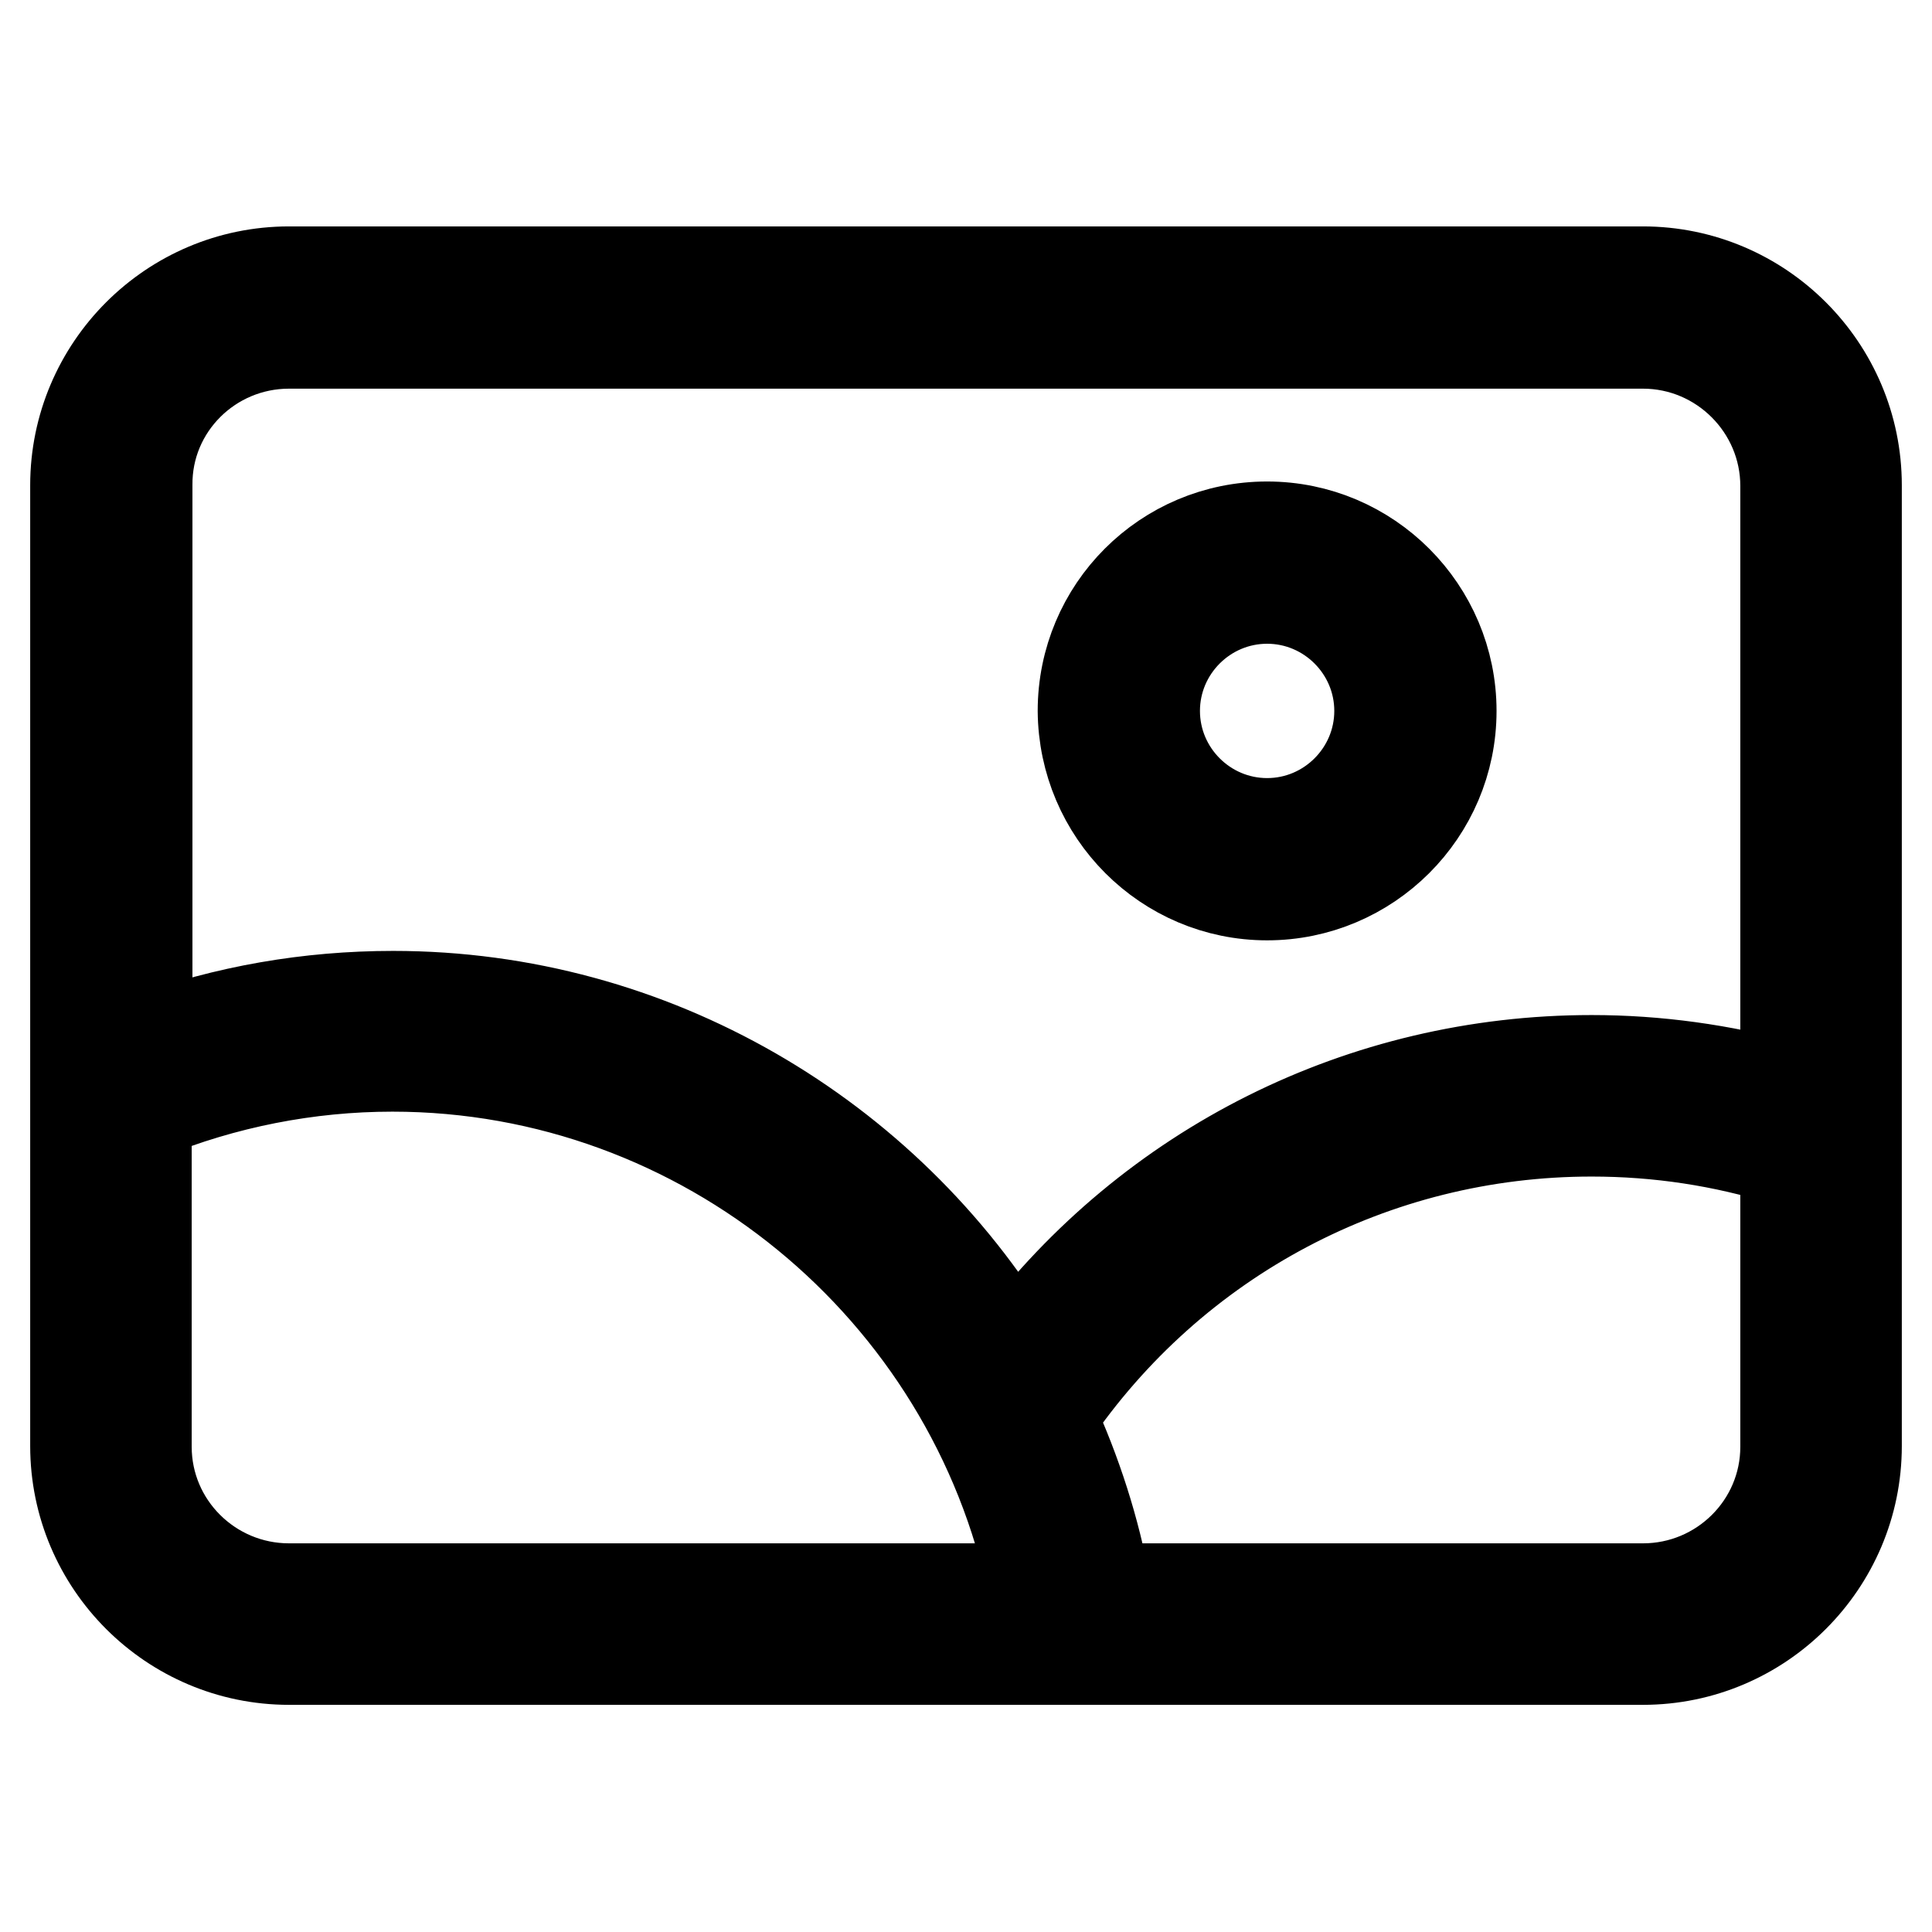
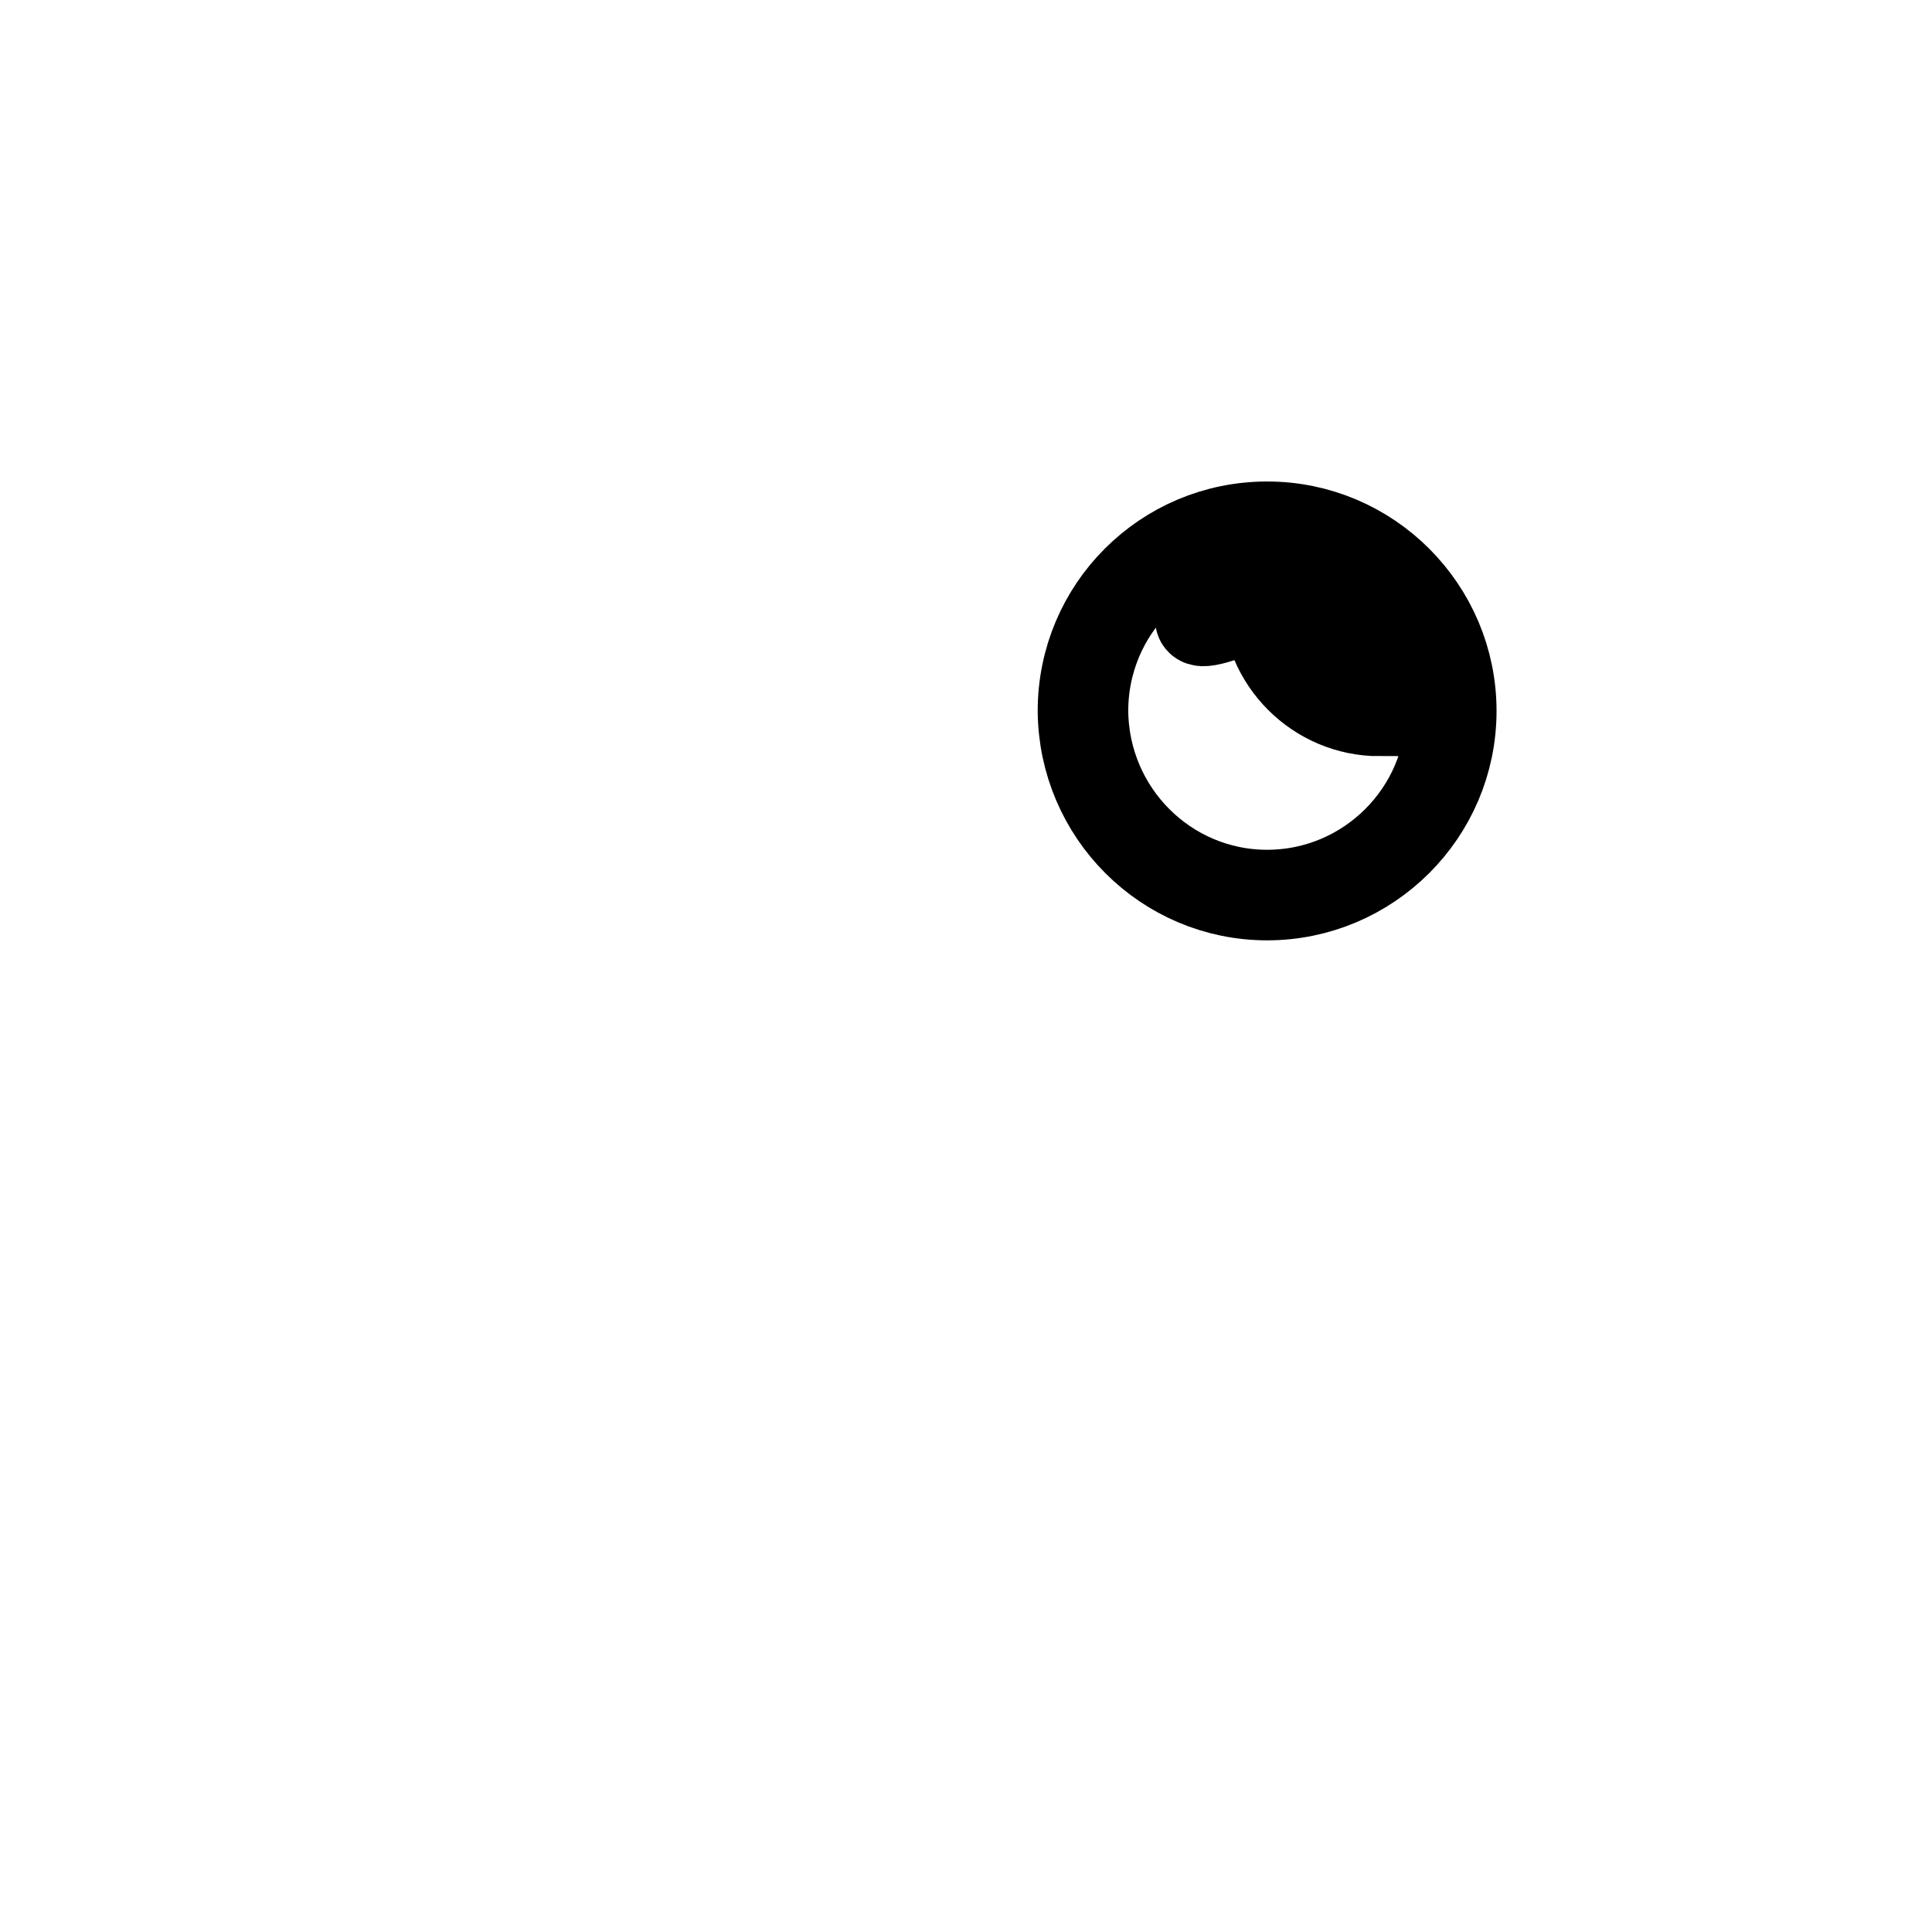
<svg xmlns="http://www.w3.org/2000/svg" version="1.1" x="0px" y="0px" viewBox="0 0 256 256" enable-background="new 0 0 256 256" xml:space="preserve">
  <g>
-     <path stroke-width="12" fill-opacity="0" stroke="#000000" d="M217.7,36H38.3C22.7,36,10,48.7,10,64.3v127.3c0,15.6,12.7,28.3,28.3,28.3h179.4 c15.6,0,28.3-12.7,28.3-28.3V64.3C246,48.7,233.3,36,217.7,36L217.7,36z M38.3,45.5h179.4c10.4,0,18.9,8.5,18.9,18.9v79.6 c-8.4-2.3-17-3.5-25.7-3.5c-30.4,0-58.4,14.1-76.5,38.1c-17-28.1-47.9-46.6-82.3-46.6c-11.2,0-22.2,1.9-32.6,5.7V64.3 C19.4,53.9,27.9,45.5,38.3,45.5L38.3,45.5z M19.4,191.7v-44c10.3-4.2,21.4-6.4,32.6-6.4c41.2,0,76.7,29.4,84.9,69.2H38.3 C27.9,210.5,19.4,202.1,19.4,191.7L19.4,191.7z M217.7,210.5h-71.2c-1.4-7.8-3.9-15.5-7.2-22.7c16.2-23.8,42.8-37.9,71.6-37.9 c8.8,0,17.4,1.3,25.7,3.9v37.9C236.6,202.1,228.1,210.5,217.7,210.5L217.7,210.5z" />
-     <path stroke-width="12" fill-opacity="0" stroke="#000000" d="M167.9,118.6c13.4,0,24.4-10.9,24.4-24.4c0-13.4-10.9-24.4-24.4-24.4s-24.4,10.9-24.4,24.4 C143.6,107.7,154.5,118.6,167.9,118.6z M167.9,79.3c8.2,0,14.9,6.7,14.9,14.9c0,8.2-6.7,14.9-14.9,14.9c-8.2,0-14.9-6.7-14.9-14.9 C153,86,159.7,79.3,167.9,79.3z" />
+     <path stroke-width="12" fill-opacity="0" stroke="#000000" d="M167.9,118.6c13.4,0,24.4-10.9,24.4-24.4c0-13.4-10.9-24.4-24.4-24.4s-24.4,10.9-24.4,24.4 C143.6,107.7,154.5,118.6,167.9,118.6z M167.9,79.3c8.2,0,14.9,6.7,14.9,14.9c-8.2,0-14.9-6.7-14.9-14.9 C153,86,159.7,79.3,167.9,79.3z" />
  </g>
</svg>